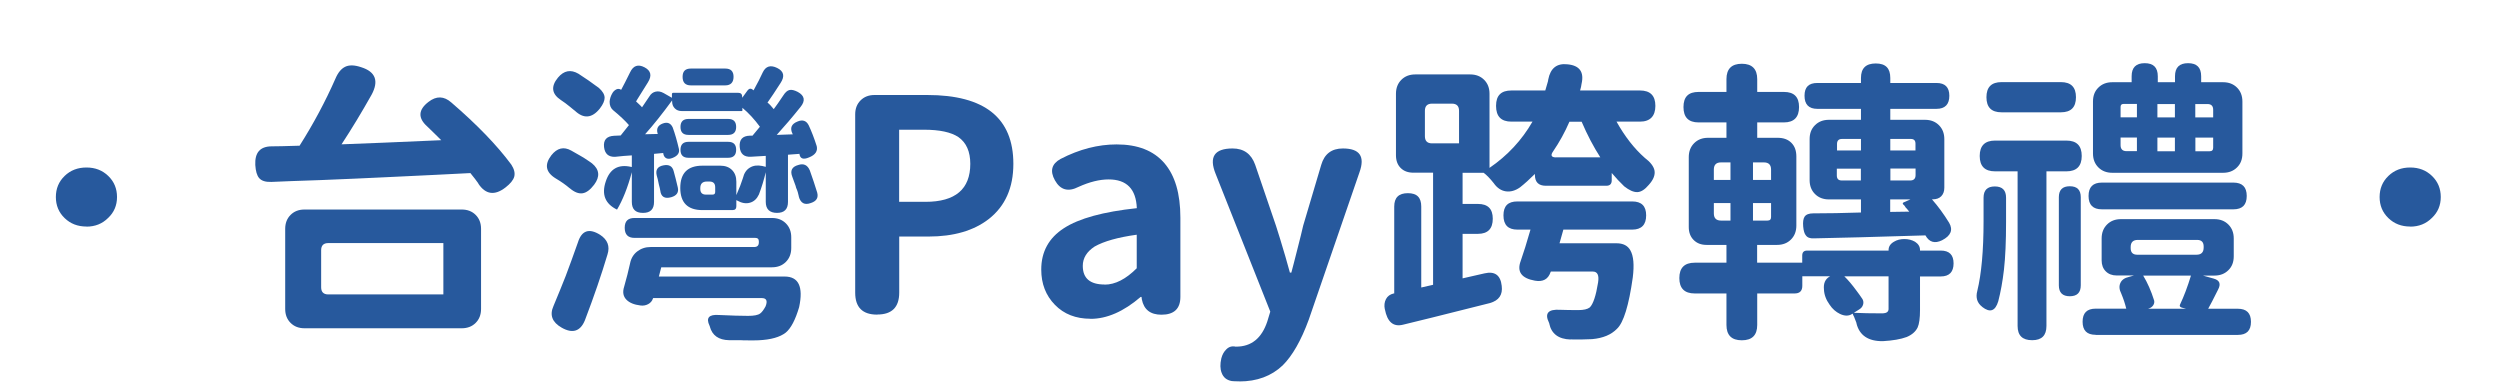
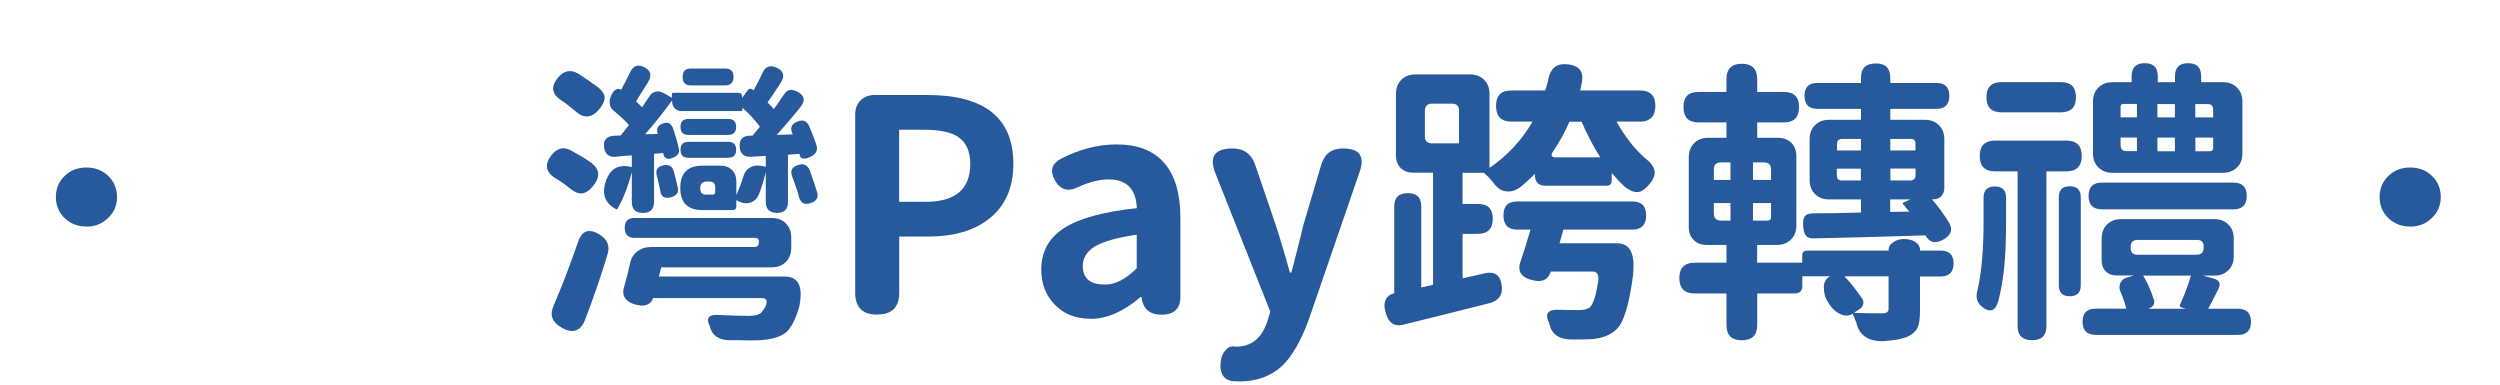
<svg xmlns="http://www.w3.org/2000/svg" id="_圖層_1" data-name="圖層 1" viewBox="0 0 260 40">
  <defs>
    <style>
      .cls-1 {
        fill: #27599d;
        stroke-width: 0px;
      }
    </style>
  </defs>
  <path class="cls-1" d="m91.22,32.72c-1.52,0-2.28-.76-2.28-2.28V11.89c0-.6.19-1.08.56-1.45s.85-.56,1.45-.56h5.49c5.97,0,8.95,2.39,8.95,7.16,0,2.49-.85,4.4-2.56,5.74-1.56,1.21-3.65,1.82-6.26,1.82h-3.05v5.83c0,1.52-.76,2.28-2.28,2.28Zm2.28-11.73h2.75c3.11,0,4.66-1.32,4.66-3.95,0-1.28-.41-2.2-1.23-2.78-.76-.51-1.95-.77-3.58-.77h-2.59v7.5Z" />
  <path class="cls-1" d="m113.41,33.15c-1.52,0-2.76-.48-3.7-1.45-.95-.97-1.42-2.19-1.42-3.67,0-1.85.79-3.29,2.36-4.3,1.57-1.02,4.1-1.71,7.58-2.08-.08-2-1.06-2.99-2.93-2.99-.95,0-1.99.26-3.12.77-1.09.56-1.91.33-2.47-.68-.54-.97-.34-1.71.59-2.22,1.95-1.01,3.9-1.51,5.83-1.51,2.18,0,3.83.64,4.95,1.93,1.12,1.29,1.68,3.18,1.68,5.69v8.24c0,1.23-.66,1.85-1.97,1.85-1.15,0-1.83-.53-2.04-1.6l-.03-.25h-.09c-1.77,1.52-3.51,2.28-5.21,2.28Zm1.48-3.55c1.09,0,2.2-.57,3.33-1.7v-3.49c-1.95.27-3.41.68-4.38,1.23-.82.54-1.23,1.2-1.23,2.01,0,1.3.76,1.94,2.28,1.94Z" />
  <path class="cls-1" d="m128.9,39.66c-.37,0-.64-.01-.8-.03-.54-.1-.88-.39-1.05-.86-.16-.41-.17-.91-.03-1.51.1-.39.28-.7.52-.93.27-.27.59-.36.96-.28h.06c1.58,0,2.66-.87,3.24-2.62l.31-1.02-5.68-14.32c-.72-1.77-.13-2.65,1.76-2.65,1.17,0,1.95.57,2.35,1.7l2.16,6.33c.23.7.56,1.78.99,3.24.2.72.36,1.27.46,1.64h.15c.14-.53.36-1.35.63-2.44.28-1.09.48-1.9.6-2.44l1.88-6.33c.33-1.13,1.08-1.7,2.25-1.7,1.75,0,2.32.82,1.73,2.47l-2.22,6.45-3.06,8.89c-.8,2.18-1.71,3.76-2.71,4.75-1.17,1.11-2.67,1.67-4.51,1.67Z" />
  <g>
    <path class="cls-1" d="m8.99,23.56c-.91,0-1.66-.29-2.27-.88-.61-.59-.91-1.32-.91-2.19s.3-1.6.91-2.19c.61-.59,1.36-.88,2.27-.88s1.66.29,2.27.88c.61.59.91,1.32.91,2.19s-.31,1.6-.93,2.18c-.6.6-1.35.9-2.25.9Z" />
-     <path class="cls-1" d="m49.75,19.08c-.19-.27-.46-.63-.83-1.08-1.93.1-4.87.25-8.79.43-1.46.06-2.54.11-3.24.15-.82.04-2.02.09-3.58.15-2.37.08-4.06.14-5.09.19-.6.02-1.02-.11-1.27-.4-.23-.27-.36-.72-.4-1.36-.06-1.28.49-1.92,1.67-1.94.56,0,1.45-.02,2.68-.06h.25c1.46-2.3,2.7-4.63,3.73-6.97.27-.64.61-1.05,1.03-1.25.42-.2.97-.18,1.65.05,1.5.47,1.86,1.43,1.08,2.87-1.03,1.83-2.07,3.55-3.12,5.15,2.35-.08,5.8-.23,10.37-.43-.16-.16-.41-.41-.74-.73-.33-.32-.57-.55-.71-.69-.99-.88-.95-1.74.12-2.56.82-.64,1.61-.62,2.38.06,2.67,2.3,4.75,4.45,6.23,6.45.31.47.41.89.31,1.27-.1.35-.4.72-.9,1.11-1.13.88-2.08.75-2.84-.4Zm-18.08,15.06c-.6,0-1.08-.19-1.45-.56-.37-.37-.56-.85-.56-1.45v-8.33c0-.6.19-1.08.56-1.45.37-.37.85-.56,1.45-.56h16.35c.6,0,1.08.19,1.45.56.37.37.56.85.56,1.45v8.33c0,.6-.19,1.08-.56,1.45-.37.37-.85.56-1.45.56h-16.35Zm2.47-3.52h11.97v-5.34h-11.97c-.49,0-.74.25-.74.74v3.86c0,.49.25.74.74.74Z" />
    <path class="cls-1" d="m59.25,19.58c-.41-.35-.89-.69-1.45-1.02-1.05-.64-1.2-1.44-.46-2.41.6-.76,1.29-.93,2.07-.49.19.1.47.27.86.49.19.1.33.19.43.25.12.08.31.21.56.37.14.1.25.17.31.22.78.64.85,1.38.22,2.22-.41.54-.81.83-1.2.89-.41.06-.85-.11-1.33-.52Zm-.83,14.5c-.99-.56-1.28-1.31-.86-2.25.49-1.17.91-2.21,1.27-3.12.39-1.03.81-2.19,1.27-3.49.39-1.25,1.16-1.52,2.31-.8.78.51,1.04,1.19.77,2.04-.62,2.08-1.4,4.36-2.35,6.85-.47,1.15-1.28,1.41-2.41.77Zm1.33-22.59s-.09-.06-.15-.12c-.14-.12-.26-.22-.34-.28-.1-.08-.26-.2-.46-.36-.21-.15-.36-.26-.46-.32-.97-.64-1.07-1.42-.31-2.34.62-.74,1.33-.87,2.13-.4.68.43,1.39.93,2.13,1.48.39.35.59.69.59,1.02,0,.31-.16.68-.49,1.11-.82,1.03-1.7,1.1-2.62.22Zm7.1,10.65c-.76,0-1.14-.38-1.14-1.14v-3.09c-.43,1.6-.95,2.9-1.54,3.89-1.23-.6-1.63-1.57-1.17-2.93.43-1.32,1.32-1.82,2.65-1.51h.06v-1.2c-.19.02-.47.04-.86.06-.41.04-.71.07-.89.09-.68.02-1.06-.32-1.14-1.02-.08-.74.27-1.13,1.05-1.17l.68-.03s.06-.09.12-.15c.33-.41.58-.72.74-.93-.39-.45-.95-.98-1.67-1.57-.23-.21-.34-.49-.34-.86.02-.31.12-.62.31-.93.1-.16.24-.28.4-.36.16-.07.33-.06.49.05.23-.41.53-1.02.93-1.82.33-.7.83-.87,1.5-.52.67.35.79.87.35,1.57-.25.41-.61.99-1.08,1.73-.06.1-.11.19-.15.25.06.06.16.16.31.29.14.13.25.24.31.32.19-.27.44-.65.77-1.14.16-.27.38-.43.65-.49.27-.06.54-.01.83.15l.86.49v-.37c0-.1.05-.15.15-.15h6.73c.29,0,.43.14.43.43v.09l.56-.77c.16-.21.35-.23.56-.06l.06.06c.41-.74.73-1.37.96-1.88.31-.64.81-.79,1.5-.45.69.34.81.86.35,1.56-.54.84-.99,1.52-1.36,2.04.19.14.4.37.65.68.25-.33.58-.8.99-1.42.21-.33.42-.52.65-.57.23-.05.51.02.86.2.72.39.81.92.28,1.57-.84,1.05-1.67,2.02-2.47,2.9l1.67-.06v-.03l-.03-.03c-.29-.6-.11-1.02.52-1.27.53-.23.93-.09,1.17.4.29.62.57,1.34.83,2.16.12.51-.14.91-.8,1.17-.58.25-.91.14-.99-.31v-.06l-1.2.09v4.91c0,.76-.38,1.14-1.14,1.14s-1.17-.38-1.17-1.14v-3.09c-.19.78-.42,1.55-.71,2.31-.21.45-.51.74-.93.86-.41.12-.85.05-1.33-.22l-.03-.03h-.06v.62c0,.27-.13.4-.4.4h-3.12c-1.54,0-2.31-.77-2.31-2.31s.77-2.31,2.31-2.31h1.85c.51,0,.92.15,1.22.45.3.3.45.7.45,1.22v1.39c.31-.7.53-1.28.68-1.76.12-.51.36-.88.73-1.1.36-.22.79-.27,1.28-.17l.37.09v-1.14l-1.54.09c-.72.04-1.11-.3-1.17-1.02-.06-.76.29-1.15,1.05-1.17h.28c.27-.33.52-.64.77-.93-.56-.76-1.16-1.42-1.82-1.97v.28s-.02.06-.06.06h-6.23c-.31,0-.56-.09-.74-.28-.19-.19-.28-.43-.28-.74v-.09c-1.01,1.38-1.94,2.55-2.81,3.52l1.33-.03s-.01-.04-.03-.06c-.14-.49.03-.83.52-1.02.49-.19.84-.05,1.05.4.25.68.46,1.43.65,2.25.08.41-.14.72-.68.93-.25.1-.46.11-.63.03s-.28-.25-.32-.49v-.06l-.96.09v5c0,.76-.38,1.14-1.14,1.14Zm10.28,13.24h-1.3c-1.09-.02-1.76-.49-2.01-1.42v-.03l-.03-.06c-.39-.82-.06-1.19.99-1.11,1.3.06,2.3.09,3.02.09.62,0,1.04-.08,1.26-.25.19-.14.37-.39.56-.74.23-.58.09-.86-.4-.86h-11.29s-.01.04-.03.06c-.08.25-.25.44-.49.57-.25.13-.51.18-.8.14-.66-.08-1.14-.28-1.45-.59-.35-.35-.43-.8-.25-1.36.25-.86.45-1.68.62-2.44.1-.51.35-.93.74-1.23s.85-.46,1.39-.46h10.77c.33,0,.49-.16.49-.49v-.09c0-.25-.12-.37-.37-.37h-12.56c-.68,0-1.02-.35-1.02-1.05s.34-1.02,1.02-1.02h14.29c.6,0,1.08.19,1.45.56.37.37.56.85.56,1.45v1.11c0,.6-.19,1.08-.56,1.45-.37.37-.85.56-1.45.56h-11.51l-.25.96h13.08c1.46,0,1.96,1.06,1.51,3.18-.39,1.32-.85,2.2-1.39,2.65-.6.47-1.54.74-2.84.8-.29.02-.87.02-1.76,0Zm-8.46-15.55c-.02-.14-.07-.36-.15-.65-.08-.41-.15-.72-.22-.93-.14-.58.08-.93.68-1.05.58-.12.94.07,1.08.59.14.51.29,1.08.43,1.7.12.51-.1.85-.68,1.02-.68.19-1.06-.04-1.14-.68Zm2.93-5.8c-.56,0-.83-.28-.83-.83s.28-.83.83-.83h4.13c.56,0,.83.28.83.83s-.28.83-.83.83h-4.13Zm0,2.38c-.56,0-.83-.28-.83-.83s.28-.83.83-.83h4.13c.56,0,.83.28.83.83s-.28.83-.83.83h-4.13Zm.25-7.53c-.58,0-.86-.3-.86-.89s.29-.86.86-.86h3.58c.58,0,.86.29.86.86s-.29.89-.86.89h-3.58Zm1.57,11.36h.68c.19,0,.28-.09.28-.28v-.49c0-.39-.2-.59-.59-.59h-.28c-.45,0-.68.23-.68.68v.09c0,.39.2.59.59.59Zm9.66.19c-.06-.31-.15-.61-.28-.89-.02-.04-.04-.11-.06-.22-.14-.41-.26-.72-.34-.93-.25-.64-.04-1.05.62-1.23.56-.19.96,0,1.2.56.29.8.54,1.57.77,2.31.14.53-.07.89-.65,1.08-.66.25-1.08.02-1.27-.68Z" />
    <path class="cls-1" d="m144.02,32.16c-.08-.39-.04-.74.12-1.05s.43-.5.8-.59h.06v-9.04c0-.93.47-1.39,1.42-1.39s1.39.46,1.39,1.39v8.42l1.23-.28v-11.66h-2.04c-.56,0-1-.16-1.33-.49-.33-.33-.49-.77-.49-1.33v-6.39c0-.6.19-1.08.56-1.45.37-.37.85-.56,1.45-.56h5.71c.6,0,1.08.19,1.45.56.37.37.56.85.56,1.45v7.71c1.87-1.28,3.36-2.88,4.47-4.81h-2.19c-1.07,0-1.6-.54-1.6-1.64s.54-1.6,1.6-1.6h3.52c.06-.21.15-.52.28-.96.02-.08.03-.14.03-.19.23-1.17.89-1.7,2.01-1.57,1.25.12,1.74.8,1.45,2.04-.02.19-.07.41-.15.68h6.23c1.07,0,1.6.54,1.6,1.6s-.54,1.64-1.6,1.64h-2.44c.86,1.54,1.84,2.8,2.93,3.76.6.45.94.9,1.02,1.33.08.45-.11.95-.59,1.48-.41.49-.81.75-1.2.76-.39.01-.84-.19-1.36-.6-.45-.43-.88-.89-1.3-1.39v.77c0,.37-.19.56-.56.56h-6.29c-.76,0-1.14-.38-1.14-1.14v-.09c-.56.56-1.07,1.02-1.54,1.39-.49.35-.99.49-1.48.42s-.92-.36-1.26-.85c-.39-.49-.74-.85-1.05-1.08h-2.19v3.24h1.6c1.03,0,1.54.51,1.54,1.54s-.51,1.57-1.54,1.57h-1.6v4.63l2.28-.52c1.07-.25,1.67.19,1.79,1.3.12.93-.29,1.52-1.23,1.79-1.36.35-3.36.85-6.02,1.51-1.38.33-2.39.58-3.02.74-1.01.25-1.63-.29-1.88-1.6Zm4.91-17.25h2.81v-3.39c0-.49-.25-.74-.74-.74h-2.07c-.49,0-.74.25-.74.74v2.65c0,.49.25.74.74.74Zm14.41,20.4c-1.26-.04-2-.6-2.22-1.67v-.03l-.03-.06c-.47-.97-.08-1.41,1.17-1.33.53.02,1.16.03,1.88.03.56,0,.96-.09,1.2-.28.35-.35.64-1.21.86-2.59.12-.76-.06-1.14-.56-1.14h-4.35s-.01.04-.03.06c-.25.74-.79,1.04-1.63.89-1.4-.25-1.89-.93-1.48-2.04.29-.82.63-1.91,1.02-3.27h-1.36c-.97,0-1.45-.49-1.45-1.48s.48-1.45,1.45-1.45h11.94c.97,0,1.45.48,1.45,1.45s-.48,1.48-1.45,1.48h-7.16l-.4,1.42h5.92c.7,0,1.18.25,1.45.74.33.58.41,1.51.25,2.81-.41,2.92-.96,4.7-1.64,5.34-.6.62-1.46.98-2.59,1.08-.8.04-1.55.05-2.25.03Zm-1.51-18.95h4.6c-.7-1.09-1.35-2.32-1.94-3.7h-1.27c-.47,1.09-1.04,2.12-1.7,3.09-.29.41-.18.62.31.62Z" />
    <path class="cls-1" d="m193.08,33.61c-.06-.14-.14-.36-.25-.65-.08-.14-.13-.26-.15-.34l-.06.03c-.35.23-.77.23-1.26,0-.43-.21-.79-.52-1.08-.96-.37-.51-.57-1.05-.59-1.6-.06-.62.13-1.06.59-1.33l.06-.03h-2.9v.99c0,.54-.27.8-.8.8h-3.89v3.27c0,1.07-.53,1.6-1.6,1.6s-1.6-.53-1.6-1.6v-3.27h-3.3c-1.07,0-1.6-.54-1.6-1.6s.53-1.6,1.6-1.6h3.3v-1.85h-2.07c-.56,0-1-.17-1.34-.51-.34-.34-.51-.79-.51-1.34v-7.28c0-.6.19-1.08.56-1.45.37-.37.85-.56,1.45-.56h1.91v-1.6h-2.9c-1.05,0-1.57-.53-1.57-1.6s.52-1.57,1.57-1.57h2.9v-1.33c0-1.07.54-1.6,1.6-1.6s1.6.54,1.6,1.6v1.33h2.78c1.05,0,1.57.52,1.57,1.57s-.52,1.6-1.57,1.6h-2.78v1.6h2.13c.6,0,1.07.17,1.42.52.35.35.52.82.52,1.42v7.19c0,.6-.19,1.08-.56,1.45s-.85.56-1.45.56h-2.07v1.85h4.69v-.74c0-.35.17-.52.52-.52h8.46v-.06c0-.35.18-.64.56-.86.31-.19.67-.28,1.08-.28s.78.09,1.11.28c.35.23.52.51.52.86v.06h2.16c.88,0,1.33.44,1.33,1.33s-.44,1.36-1.33,1.36h-2.16v3.49c0,.84-.08,1.45-.25,1.82-.21.43-.59.76-1.14.99-.62.23-1.44.37-2.47.43-1.52.02-2.44-.6-2.75-1.85Zm-14.84-14.9h1.73v-1.82h-.99c-.49,0-.74.25-.74.74v1.08Zm.74,4.23h.99v-1.82h-1.73v1.08c0,.49.25.74.74.74Zm3.33-4.23h1.88v-1.08c0-.49-.25-.74-.74-.74h-1.14v1.82Zm0,4.23h1.51c.25,0,.37-.12.37-.37v-1.45h-1.88v1.82Zm17.93,1.54c-5.33.16-9.2.27-11.6.31-.39.02-.67-.08-.83-.31-.14-.16-.24-.47-.28-.93-.04-.47.01-.81.15-1.02.16-.23.46-.34.89-.34,1.5,0,3.16-.03,4.97-.09v-1.36h-3.33c-.6,0-1.08-.19-1.45-.56-.37-.37-.56-.85-.56-1.45v-4.26c0-.6.18-1.08.56-1.45.37-.37.85-.56,1.45-.56h3.33v-1.14h-4.54c-.88,0-1.33-.45-1.33-1.36s.44-1.33,1.33-1.33h4.54v-.52c0-1.01.51-1.51,1.54-1.51s1.51.5,1.51,1.51v.52h4.81c.88,0,1.33.44,1.33,1.33s-.44,1.36-1.33,1.36h-4.81v1.14h3.61c.6,0,1.08.19,1.45.56.37.37.56.85.56,1.45v5.06c0,.37-.11.66-.32.88-.22.22-.51.32-.88.32h-.09c.64.72,1.23,1.53,1.79,2.44.43.74.18,1.35-.74,1.82-.76.37-1.34.2-1.73-.52Zm-9.2-8.83h2.5v-1.2h-1.97c-.35,0-.52.18-.52.52v.68Zm.52,3.12h1.97v-1.23h-2.5v.71c0,.35.17.52.52.52Zm4.26,13.82c.39-.02.59-.17.59-.46v-3.39h-4.6c.41.39.84.91,1.3,1.54.14.18.34.46.59.83.1.18.12.38.06.57-.06.2-.18.36-.37.48l-.59.37c.8.04,1.81.06,3.02.06Zm.77-16.94h2.62v-.71c0-.33-.16-.49-.49-.49h-2.13v1.2Zm0,3.12h2.07c.37,0,.56-.19.56-.56v-.68h-2.62v1.23Zm0,3.27l1.97-.03c-.16-.21-.29-.35-.37-.43-.02-.04-.06-.1-.11-.17-.05-.07-.1-.12-.14-.14-.08-.08-.07-.15.03-.22l.71-.31h-2.1v1.3Z" />
    <path class="cls-1" d="m206.16,31.92c-.54-.41-.71-.97-.52-1.67.43-1.77.65-4.19.65-7.25v-2.44c0-.78.39-1.17,1.17-1.17s1.17.39,1.17,1.17v2.53c0,2-.07,3.65-.22,4.97-.14,1.21-.34,2.3-.59,3.27-.31,1.03-.86,1.22-1.67.59Zm5.18,3.46c-1.01,0-1.51-.49-1.51-1.48v-16.08h-2.34c-1.07,0-1.6-.53-1.6-1.6s.54-1.6,1.6-1.6h7.41c1.07,0,1.6.53,1.6,1.6s-.54,1.6-1.6,1.6h-2.07v16.08c0,.99-.49,1.48-1.48,1.48Zm-3.18-23.7c-1.05,0-1.57-.52-1.57-1.57s.52-1.57,1.57-1.57h6.17c1.05,0,1.57.52,1.57,1.57s-.52,1.57-1.57,1.57h-6.17Zm7.1,19.13c-.76,0-1.14-.38-1.14-1.14v-9.16c0-.76.38-1.14,1.14-1.14s1.14.38,1.14,1.14v9.16c0,.76-.38,1.14-1.14,1.14Zm2.69,4.01c-.91,0-1.36-.45-1.36-1.36s.45-1.36,1.36-1.36h3.18c-.12-.51-.3-1.04-.52-1.57-.21-.41-.24-.78-.09-1.1.14-.32.44-.53.89-.63l.52-.15h-1.79c-.47,0-.85-.14-1.14-.43-.29-.29-.43-.67-.43-1.14v-2.28c0-.6.19-1.08.56-1.45s.85-.56,1.45-.56h9.72c.6,0,1.08.19,1.45.56.37.37.56.85.56,1.45v1.85c0,.6-.18,1.08-.56,1.45-.37.37-.85.56-1.45.56h-1.2l1.11.31c.64.17.79.56.46,1.17-.47.95-.81,1.6-1.02,1.97h3.09c.9,0,1.36.45,1.36,1.36s-.45,1.36-1.36,1.36h-14.78Zm.65-13.05c-.93,0-1.39-.46-1.39-1.39s.46-1.39,1.39-1.39h13.67c.93,0,1.39.46,1.39,1.39s-.46,1.39-1.39,1.39h-13.67Zm1.08-3.8c-.6,0-1.08-.19-1.45-.56-.37-.37-.56-.85-.56-1.45v-5.4c0-.6.18-1.08.56-1.45.37-.37.85-.56,1.45-.56h2.01v-.62c0-.91.45-1.36,1.36-1.36s1.36.45,1.36,1.36v.62h1.79v-.62c0-.91.45-1.36,1.36-1.36s1.36.45,1.36,1.36v.62h2.28c.6,0,1.08.19,1.45.56.37.37.56.85.56,1.45v5.4c0,.6-.18,1.08-.56,1.45-.37.37-.85.56-1.45.56h-11.51Zm.86-5.77h1.7v-1.39h-1.39c-.21,0-.31.1-.31.31v1.08Zm.62,3.52h1.08v-1.42h-1.7v.8c0,.41.21.62.62.62Zm1.11,10.77h6.17c.49,0,.74-.25.74-.74v-.12c0-.45-.23-.68-.68-.68h-6.17c-.49,0-.74.25-.74.74v.12c0,.45.23.68.68.68Zm1.11,5.62h3.98l-.46-.12c-.18-.06-.25-.16-.18-.31.41-.86.79-1.87,1.14-3.02h-4.97c.45.74.83,1.6,1.14,2.59.04.17.01.33-.09.49-.1.16-.26.28-.46.34l-.09.03Zm.99-19.9h1.82v-1.39h-1.82v1.39Zm0,3.52h1.82v-1.42h-1.82v1.42Zm3.95-3.52h1.85v-.8c0-.39-.2-.59-.59-.59h-1.27v1.39Zm0,3.52h1.48c.25,0,.37-.12.37-.37v-1.05h-1.85v1.42Z" />
    <path class="cls-1" d="m250.66,23.56c-.91,0-1.66-.29-2.27-.88-.61-.59-.91-1.32-.91-2.19s.3-1.6.91-2.19c.61-.59,1.36-.88,2.27-.88s1.66.29,2.27.88c.61.59.91,1.32.91,2.19s-.31,1.6-.93,2.18c-.6.6-1.35.9-2.25.9Z" />
  </g>
</svg>